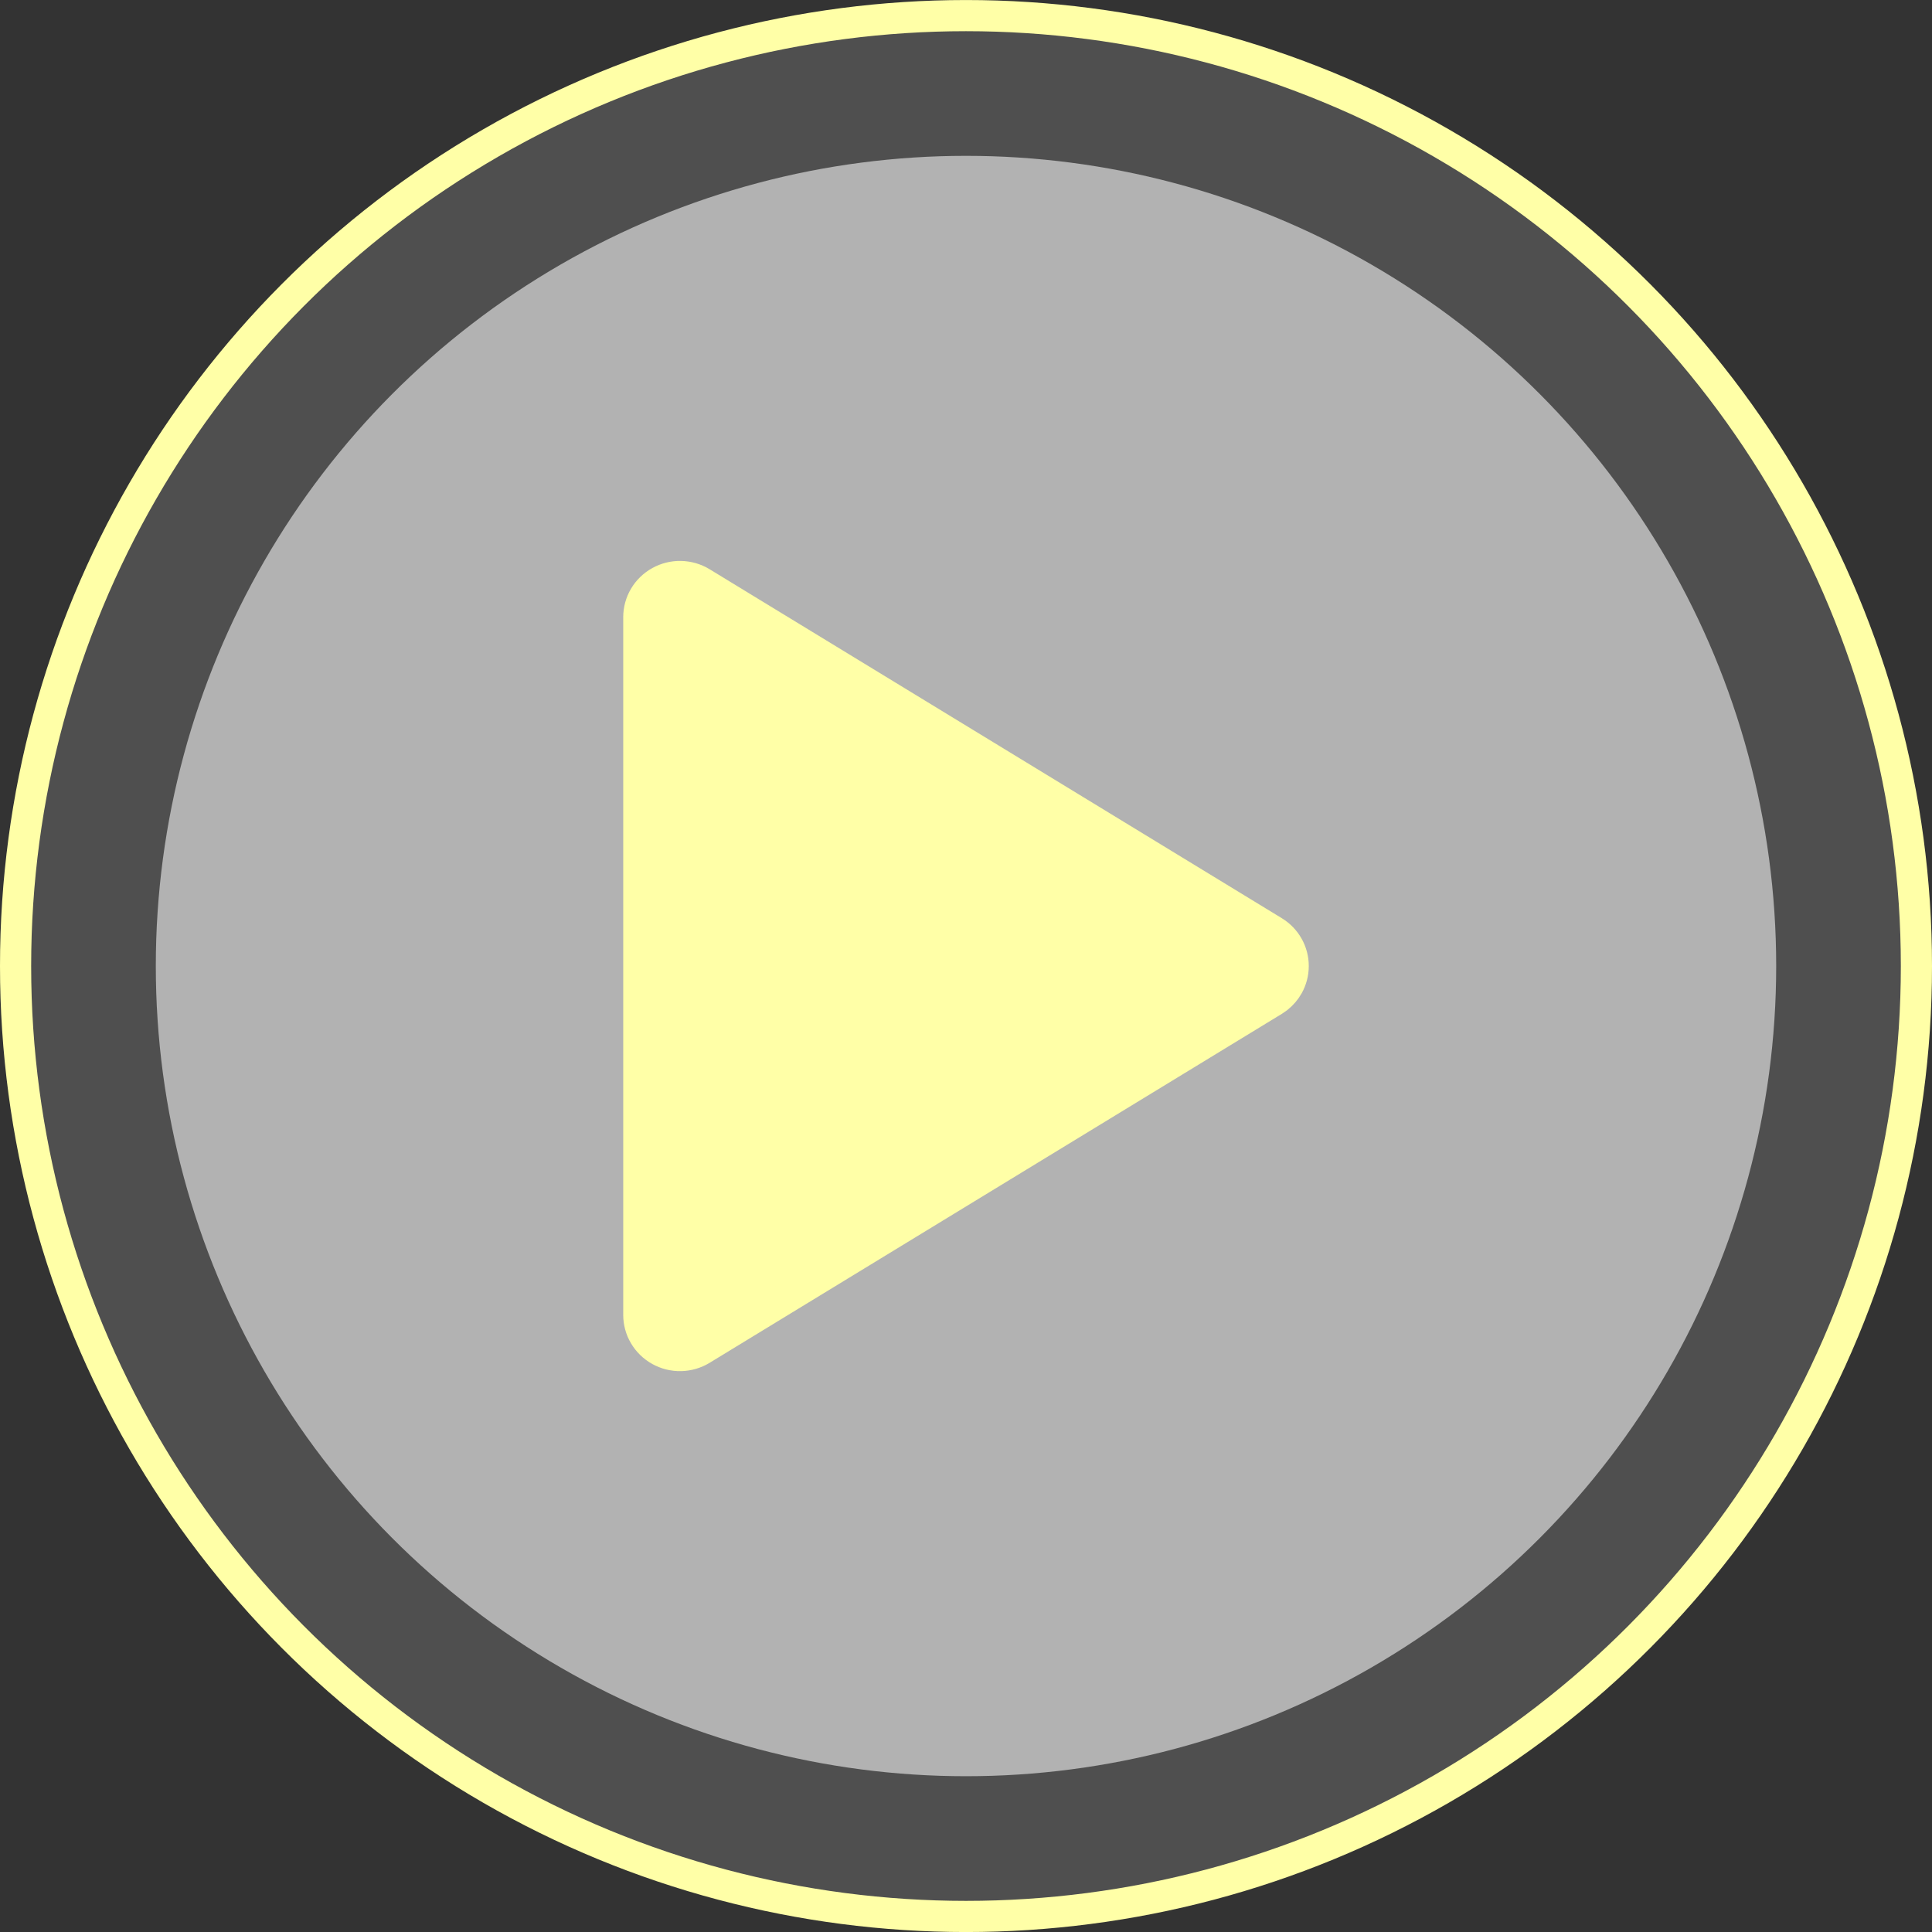
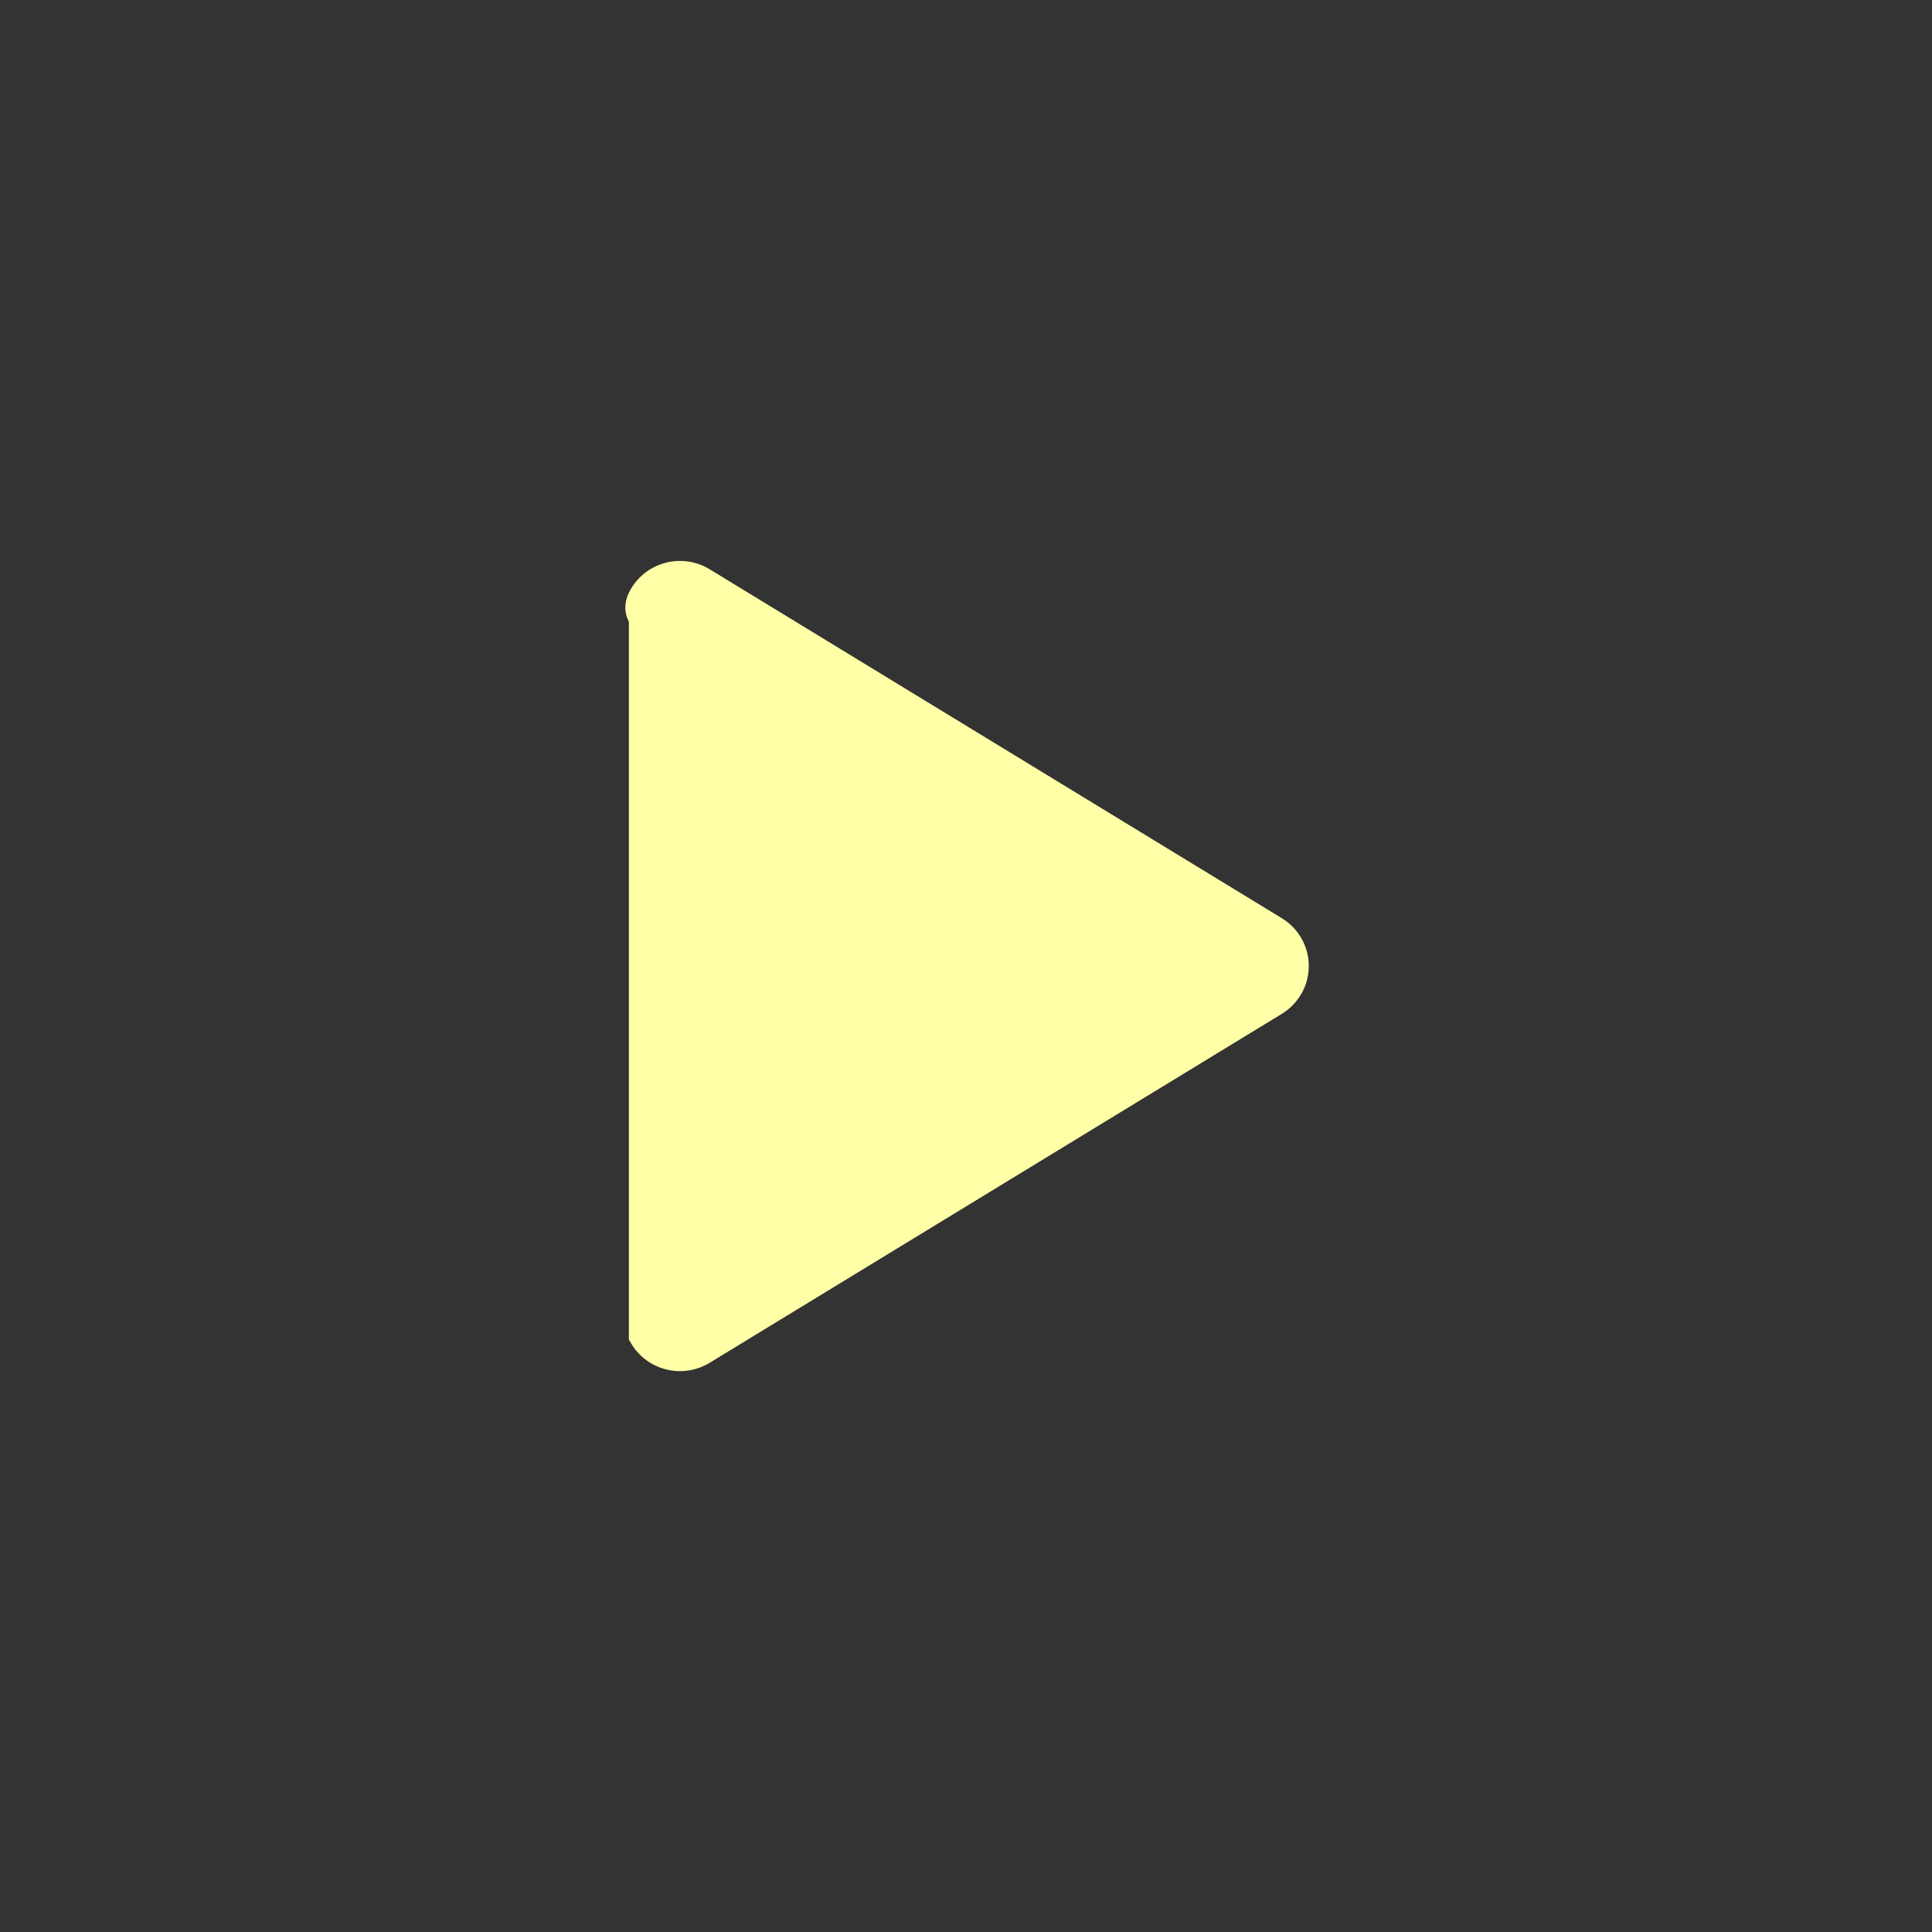
<svg xmlns="http://www.w3.org/2000/svg" width="62" height="62" viewBox="0 0 62 62" fill="none">
  <rect x="0" y="0" width="62" height="62" fill="#333333" stroke="none" />
-   <circle cx="31" cy="31.001" r="30.5" fill="white" fill-opacity="0.14" stroke="#FFFFA7" />
-   <circle cx="31" cy="31.001" r="26" fill="white" fill-opacity="0.56" />
-   <path d="M21.847 18.501C22.082 18.506 22.313 18.573 22.513 18.695L40.873 29.892C41.065 30.009 41.224 30.172 41.333 30.366C41.443 30.56 41.5 30.779 41.5 31.001C41.5 31.223 41.443 31.442 41.333 31.636C41.251 31.781 41.141 31.909 41.011 32.014L40.873 32.11L22.513 43.307C22.313 43.429 22.082 43.496 21.847 43.501C21.611 43.506 21.379 43.448 21.174 43.334C20.969 43.22 20.799 43.055 20.681 42.855C20.562 42.656 20.5 42.428 20.5 42.197V19.805C20.5 19.574 20.562 19.346 20.681 19.146C20.799 18.947 20.969 18.782 21.174 18.668C21.379 18.554 21.611 18.496 21.847 18.501Z" fill="#FFFFA7" stroke="#FFFFA7" />
+   <path d="M21.847 18.501C22.082 18.506 22.313 18.573 22.513 18.695L40.873 29.892C41.065 30.009 41.224 30.172 41.333 30.366C41.443 30.56 41.5 30.779 41.5 31.001C41.5 31.223 41.443 31.442 41.333 31.636C41.251 31.781 41.141 31.909 41.011 32.014L40.873 32.11L22.513 43.307C22.313 43.429 22.082 43.496 21.847 43.501C21.611 43.506 21.379 43.448 21.174 43.334C20.969 43.22 20.799 43.055 20.681 42.855V19.805C20.5 19.574 20.562 19.346 20.681 19.146C20.799 18.947 20.969 18.782 21.174 18.668C21.379 18.554 21.611 18.496 21.847 18.501Z" fill="#FFFFA7" stroke="#FFFFA7" />
</svg>